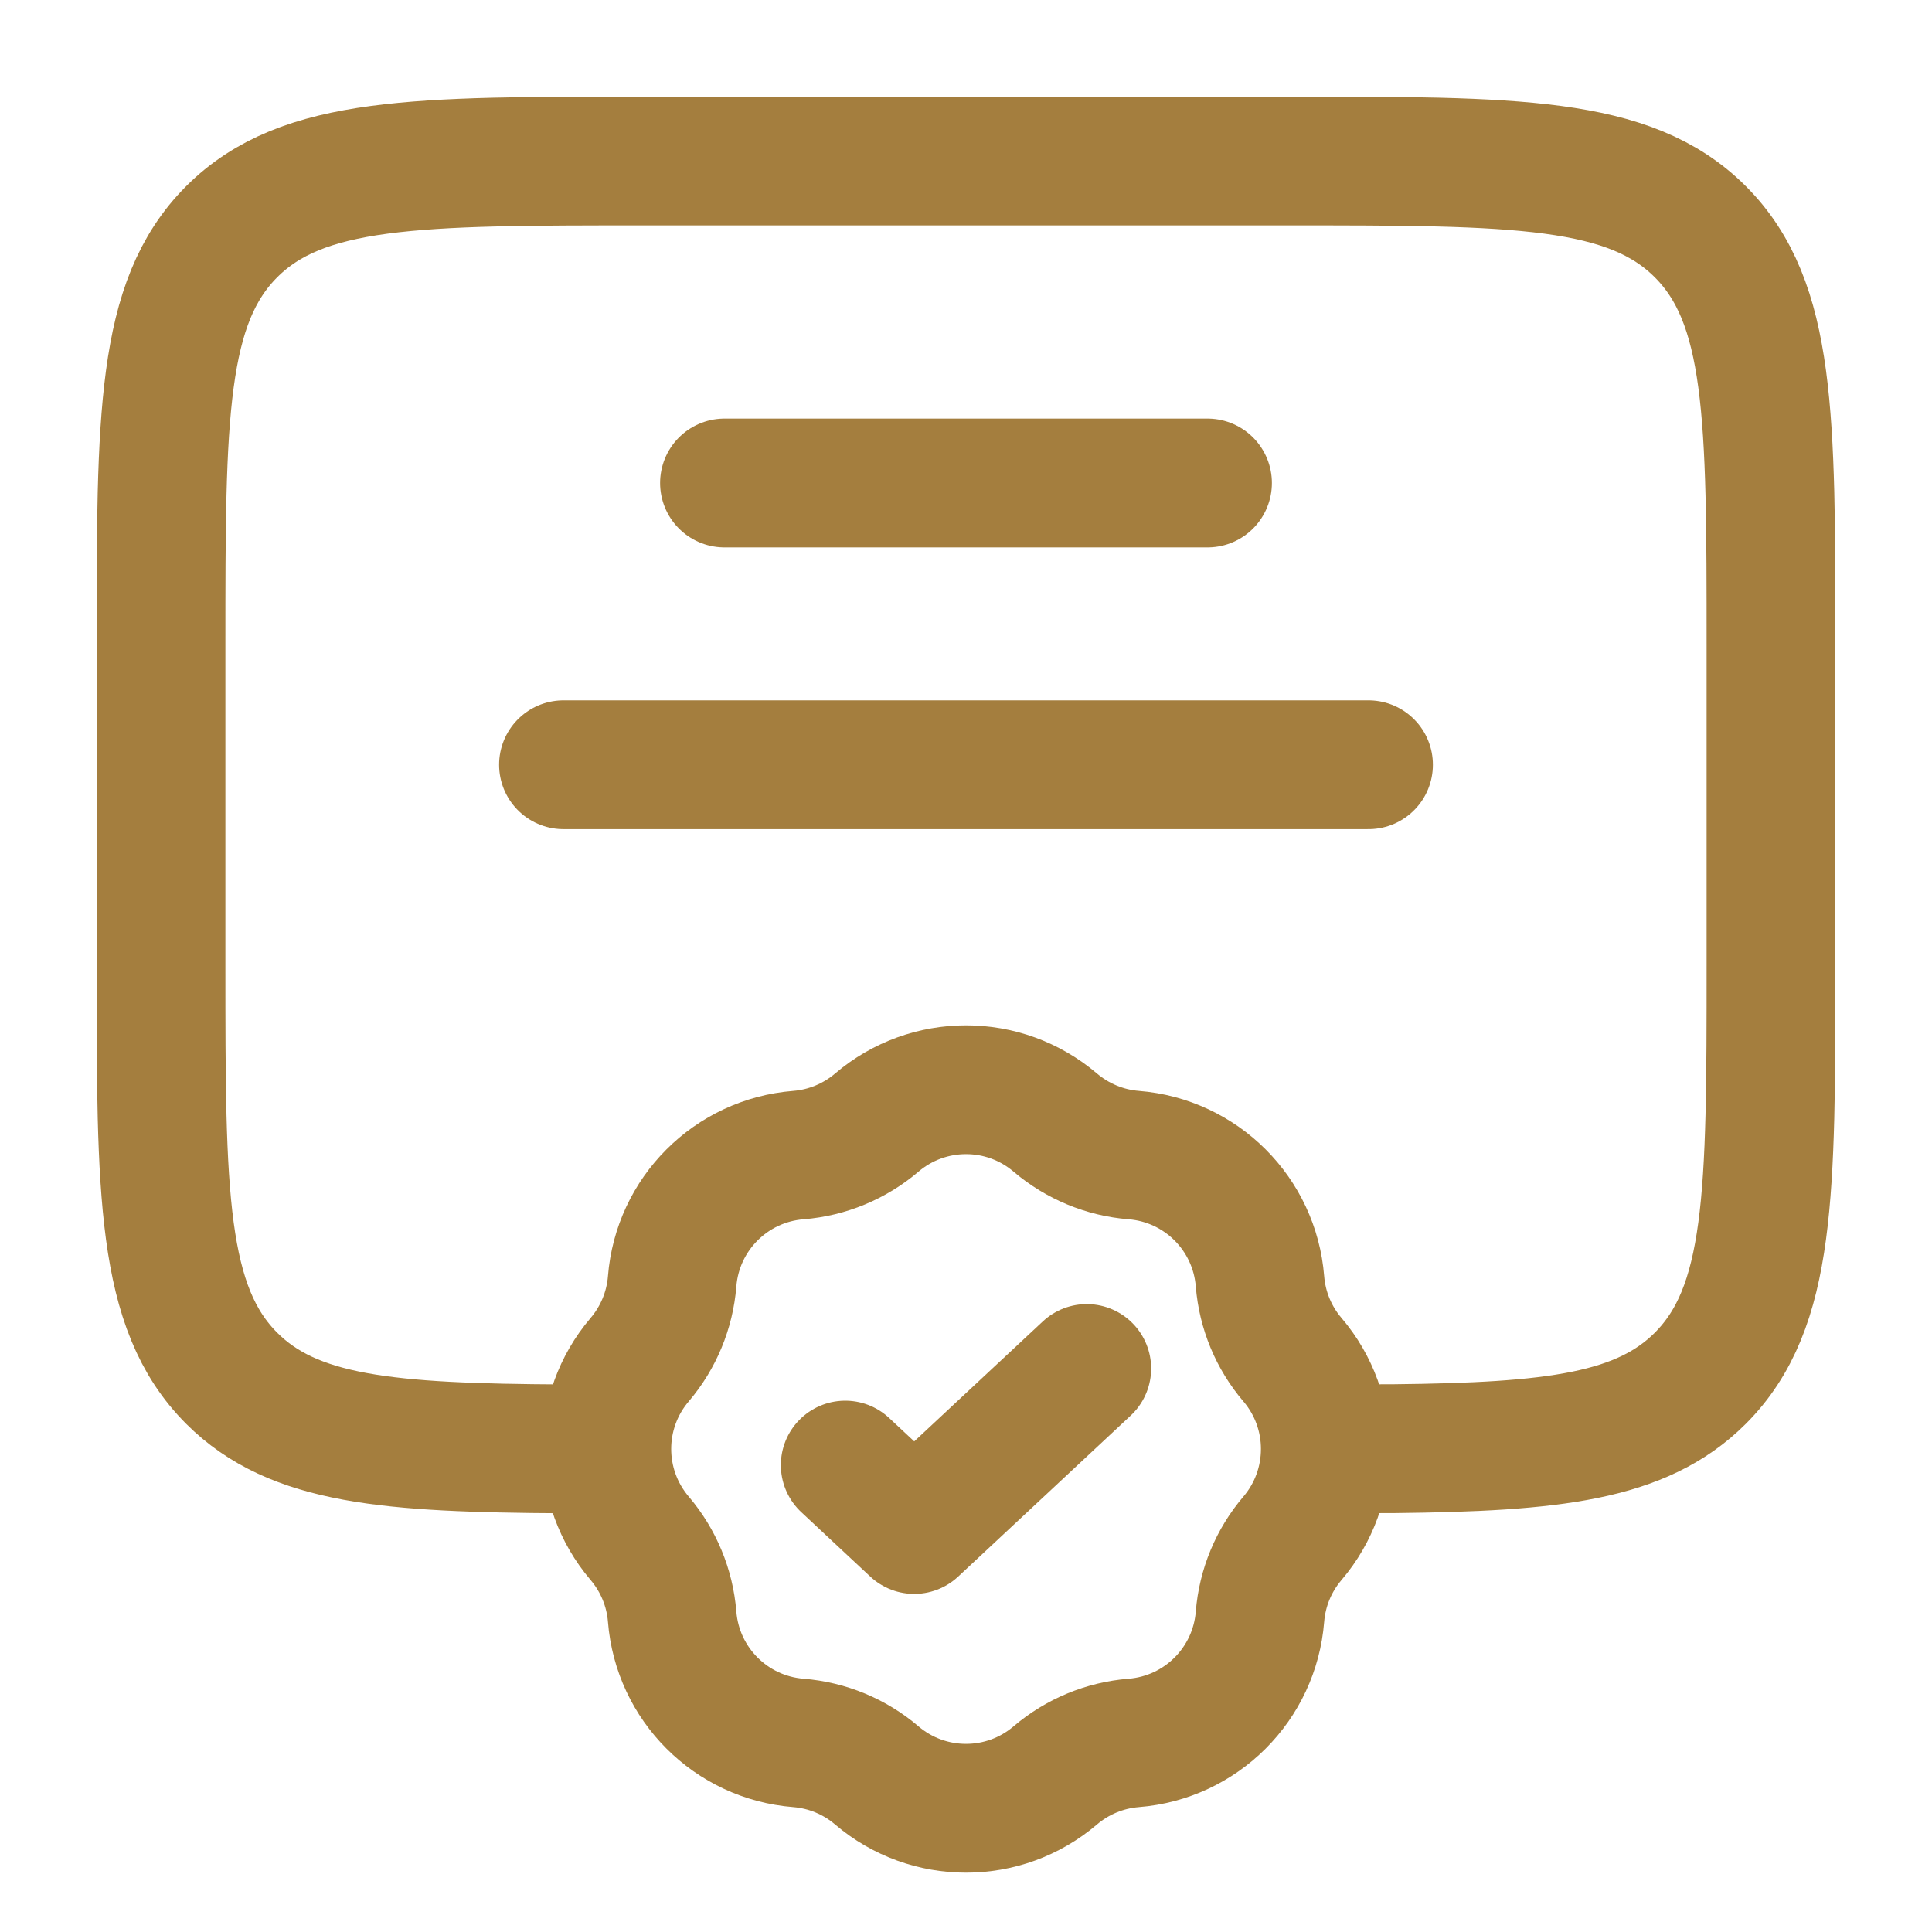
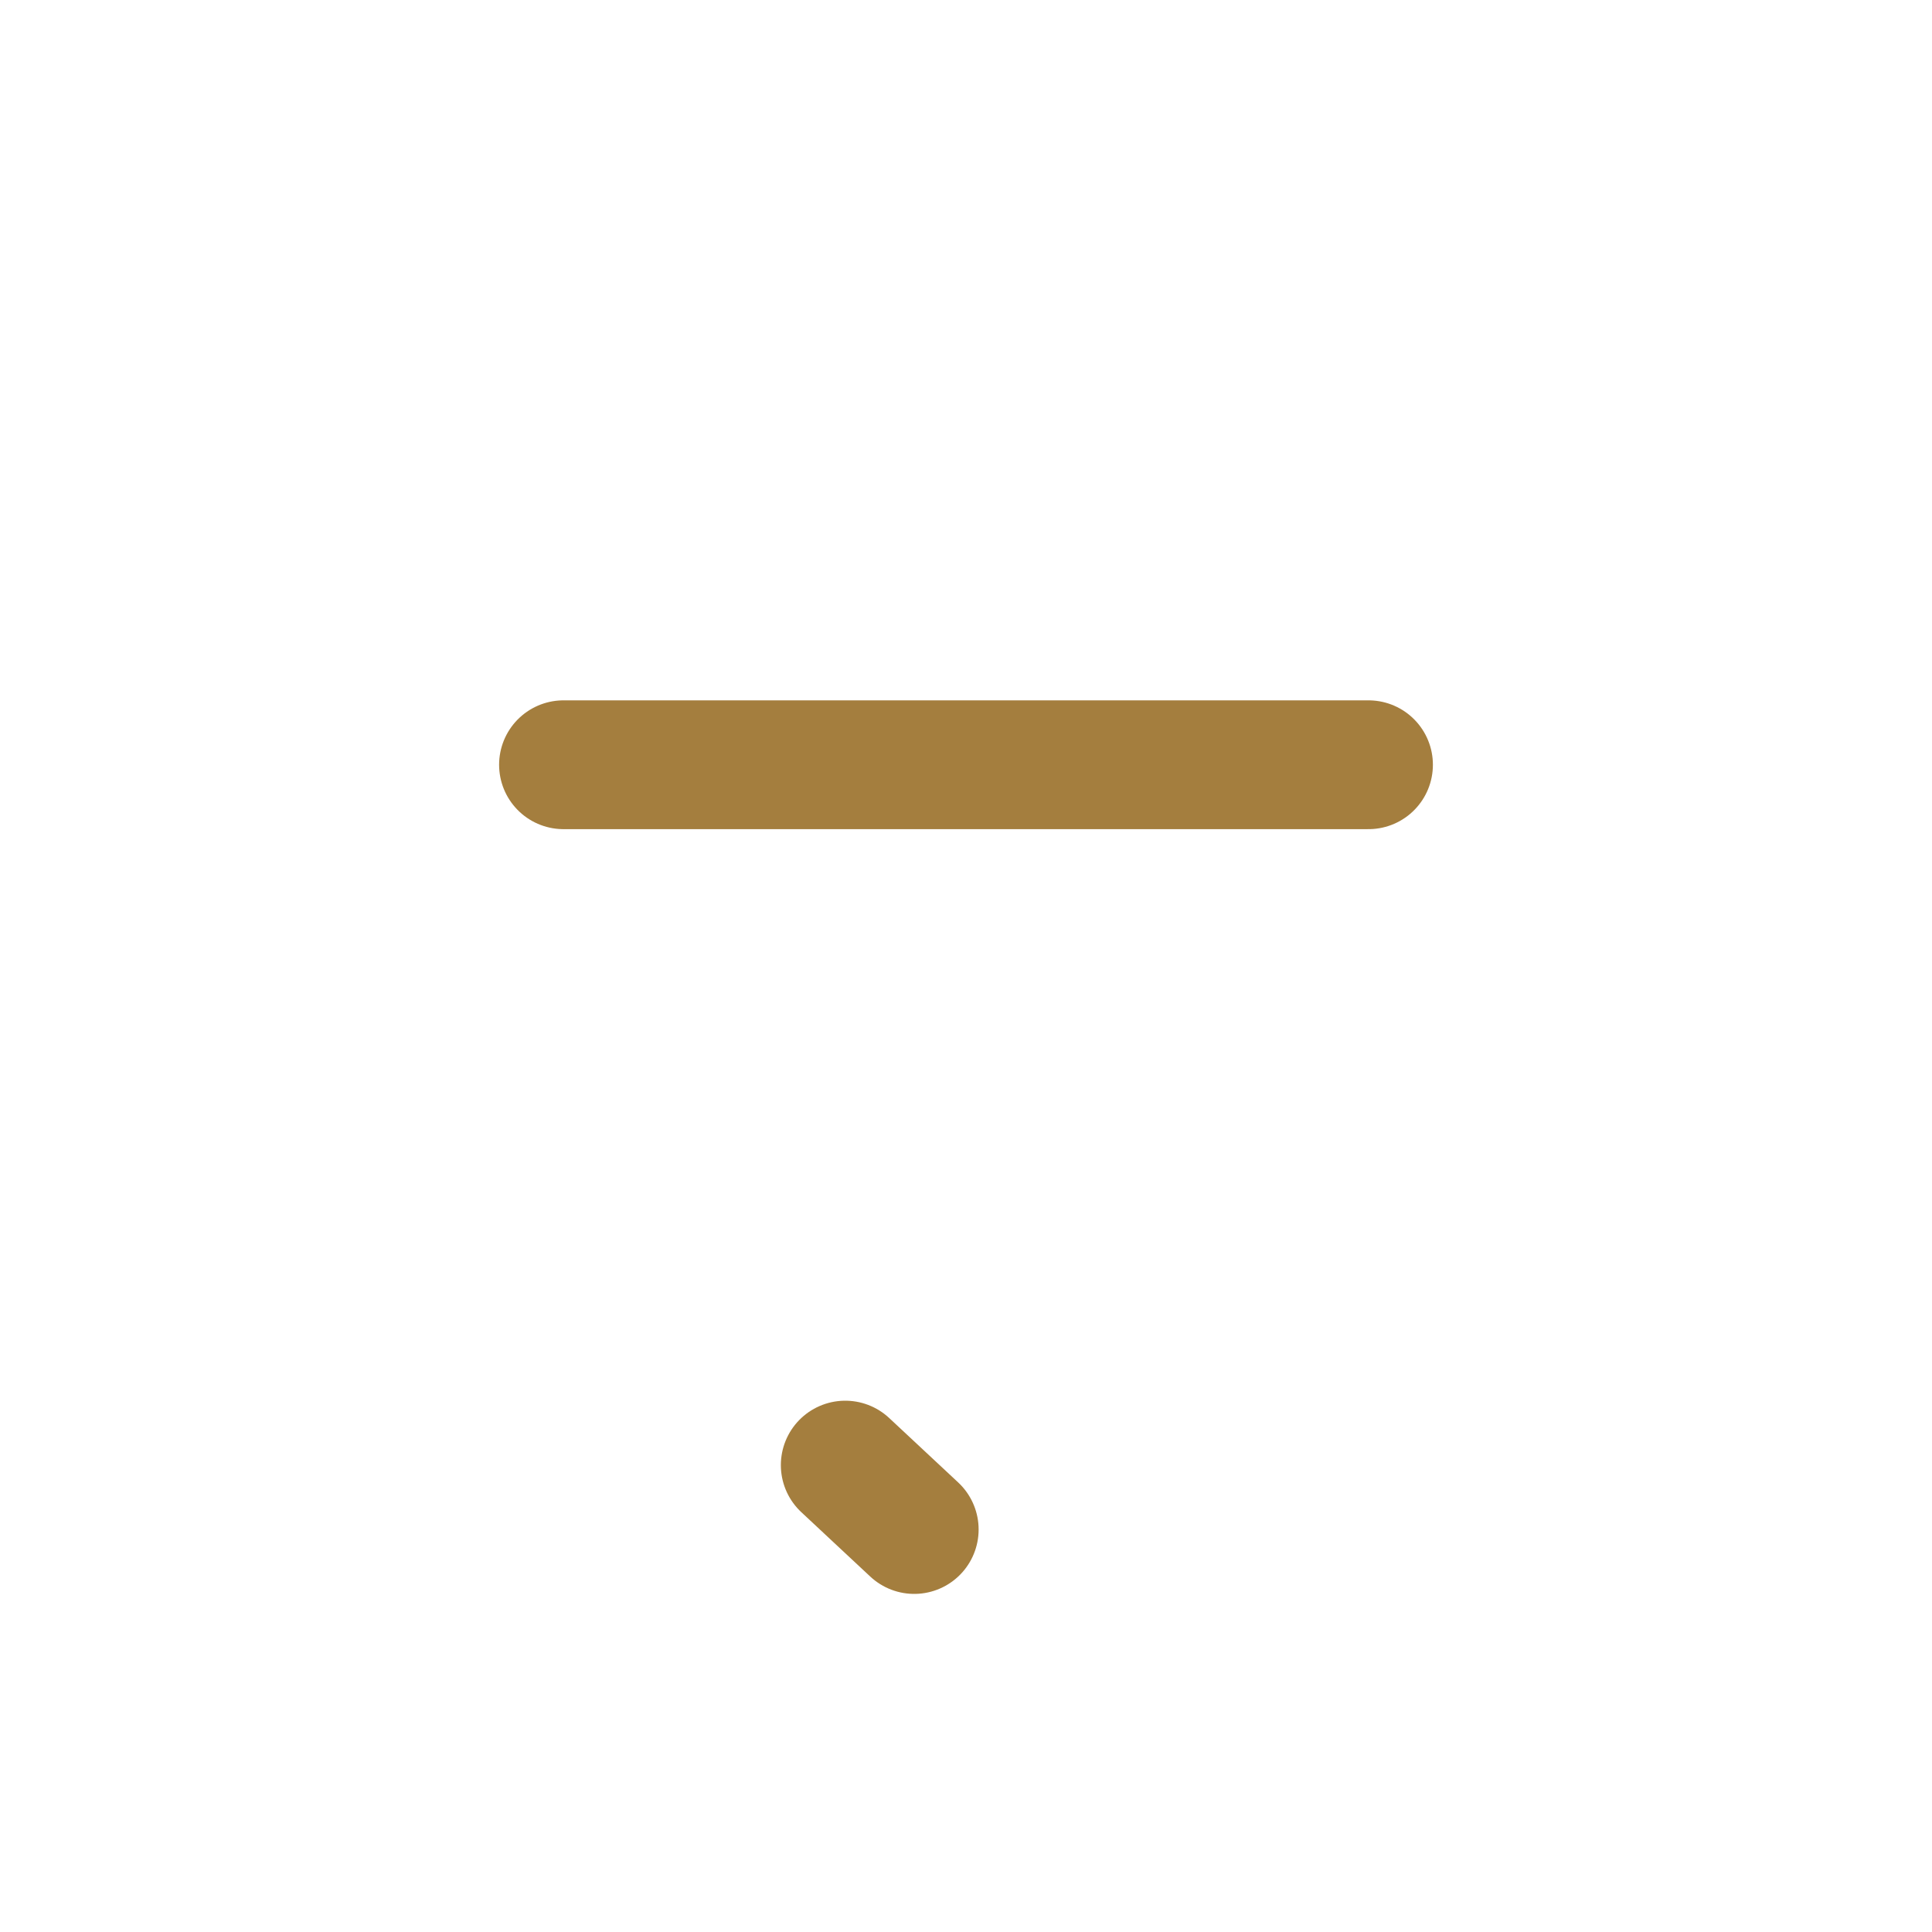
<svg xmlns="http://www.w3.org/2000/svg" width="30" height="30" viewBox="0 0 30 30" fill="none">
-   <path d="M8.75 22.498C6.031 22.483 4.559 22.362 3.598 21.402C2.5 20.303 2.5 18.535 2.5 15L2.5 10C2.5 6.464 2.5 4.697 3.598 3.598C4.697 2.5 6.464 2.5 10 2.5L20 2.5C23.535 2.5 25.303 2.5 26.402 3.598C27.5 4.697 27.5 6.464 27.5 10V15C27.5 18.535 27.5 20.303 26.402 21.402C25.489 22.314 24.115 22.468 21.65 22.495L20.625 22.498" stroke="#A47E3E" stroke-width="2" stroke-linecap="round" stroke-linejoin="round" />
-   <path d="M11.25 7.5L18.75 7.5" stroke="#A47E3E" stroke-width="2" stroke-linecap="round" stroke-linejoin="round" />
  <path d="M8.75 11.875H21.25" stroke="#A47E3E" stroke-width="2" stroke-linecap="round" stroke-linejoin="round" />
-   <path d="M13.614 17.432C14.413 16.751 15.588 16.751 16.387 17.432C16.73 17.723 17.156 17.9 17.604 17.936C18.651 18.019 19.482 18.85 19.565 19.897C19.601 20.345 19.777 20.771 20.069 21.113C20.75 21.912 20.75 23.087 20.069 23.887C19.777 24.229 19.601 24.655 19.565 25.103C19.482 26.15 18.651 26.981 17.604 27.064C17.156 27.1 16.73 27.276 16.387 27.568C15.588 28.249 14.413 28.249 13.614 27.568C13.272 27.276 12.846 27.1 12.398 27.064C11.351 26.981 10.52 26.15 10.437 25.103C10.401 24.655 10.224 24.229 9.933 23.887C9.252 23.087 9.252 21.912 9.933 21.113C10.224 20.771 10.401 20.345 10.437 19.897C10.52 18.85 11.351 18.019 12.398 17.936C12.846 17.9 13.272 17.723 13.614 17.432Z" stroke="#A47E3E" stroke-width="2" stroke-linecap="round" stroke-linejoin="round" />
-   <path d="M13.125 22.75L14.196 23.75L16.875 21.25" stroke="#A47E3E" stroke-width="2" stroke-linecap="round" stroke-linejoin="round" />
+   <path d="M13.125 22.75L14.196 23.75" stroke="#A47E3E" stroke-width="2" stroke-linecap="round" stroke-linejoin="round" />
</svg>